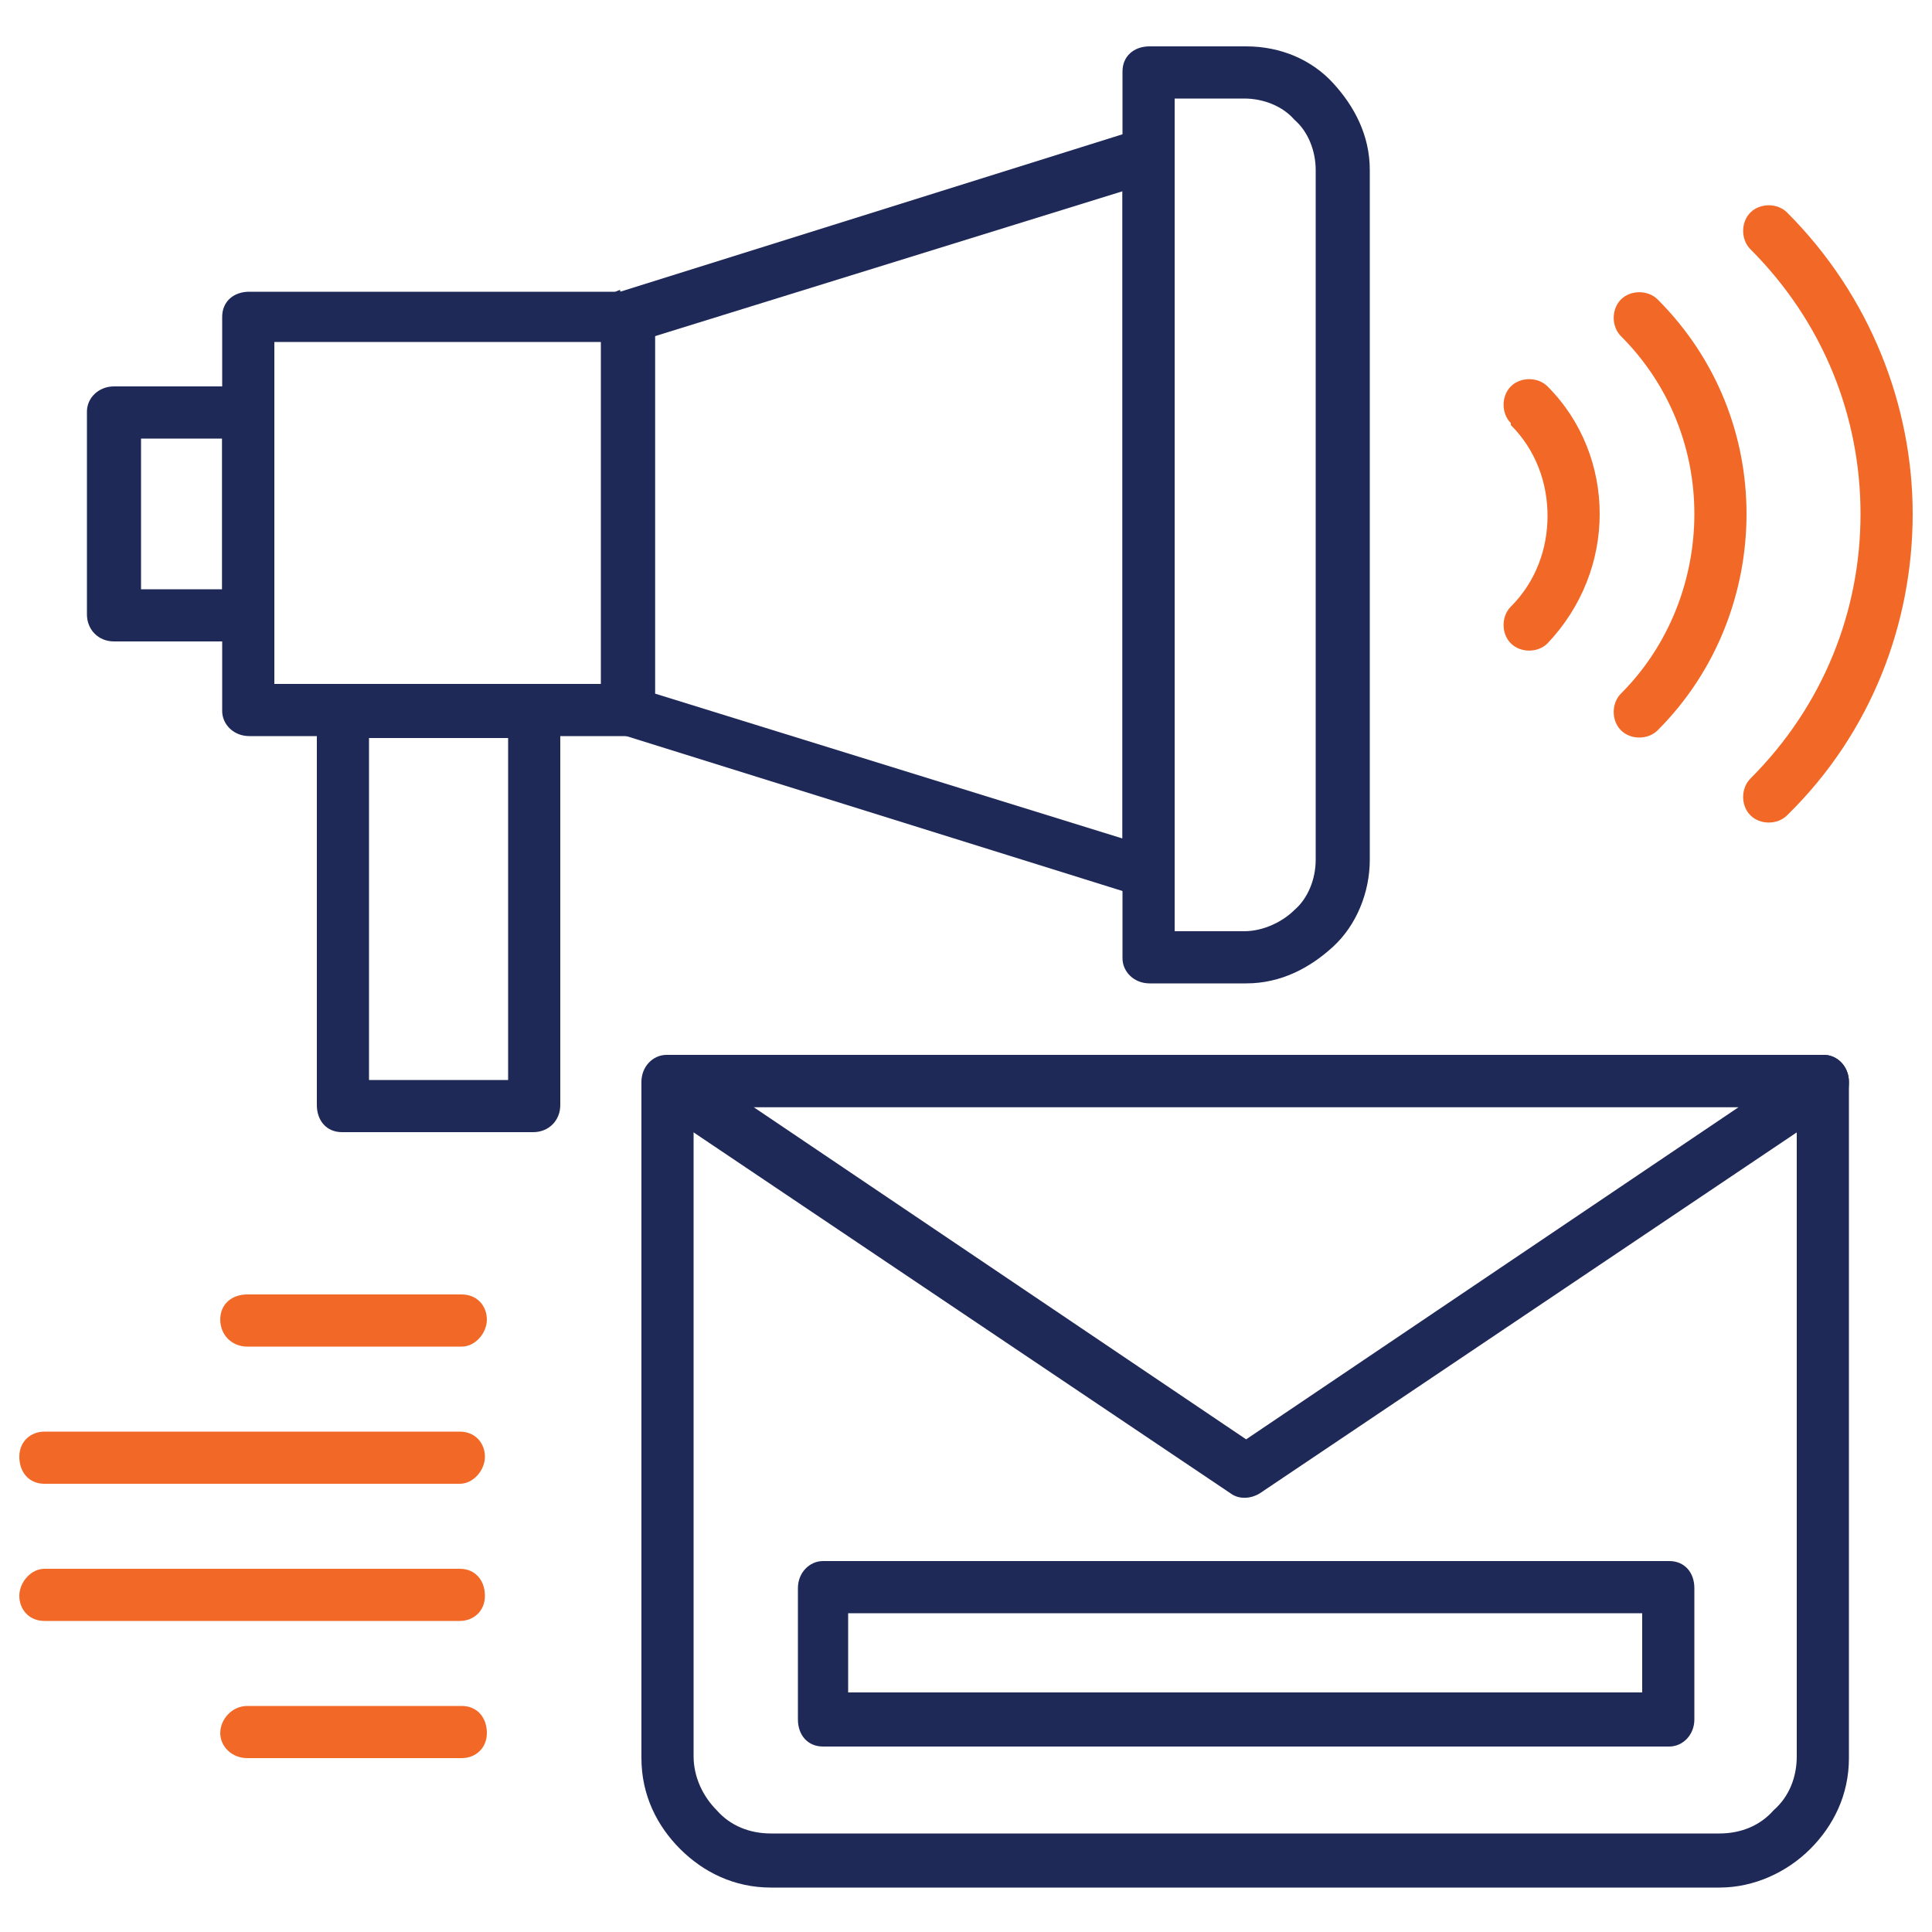
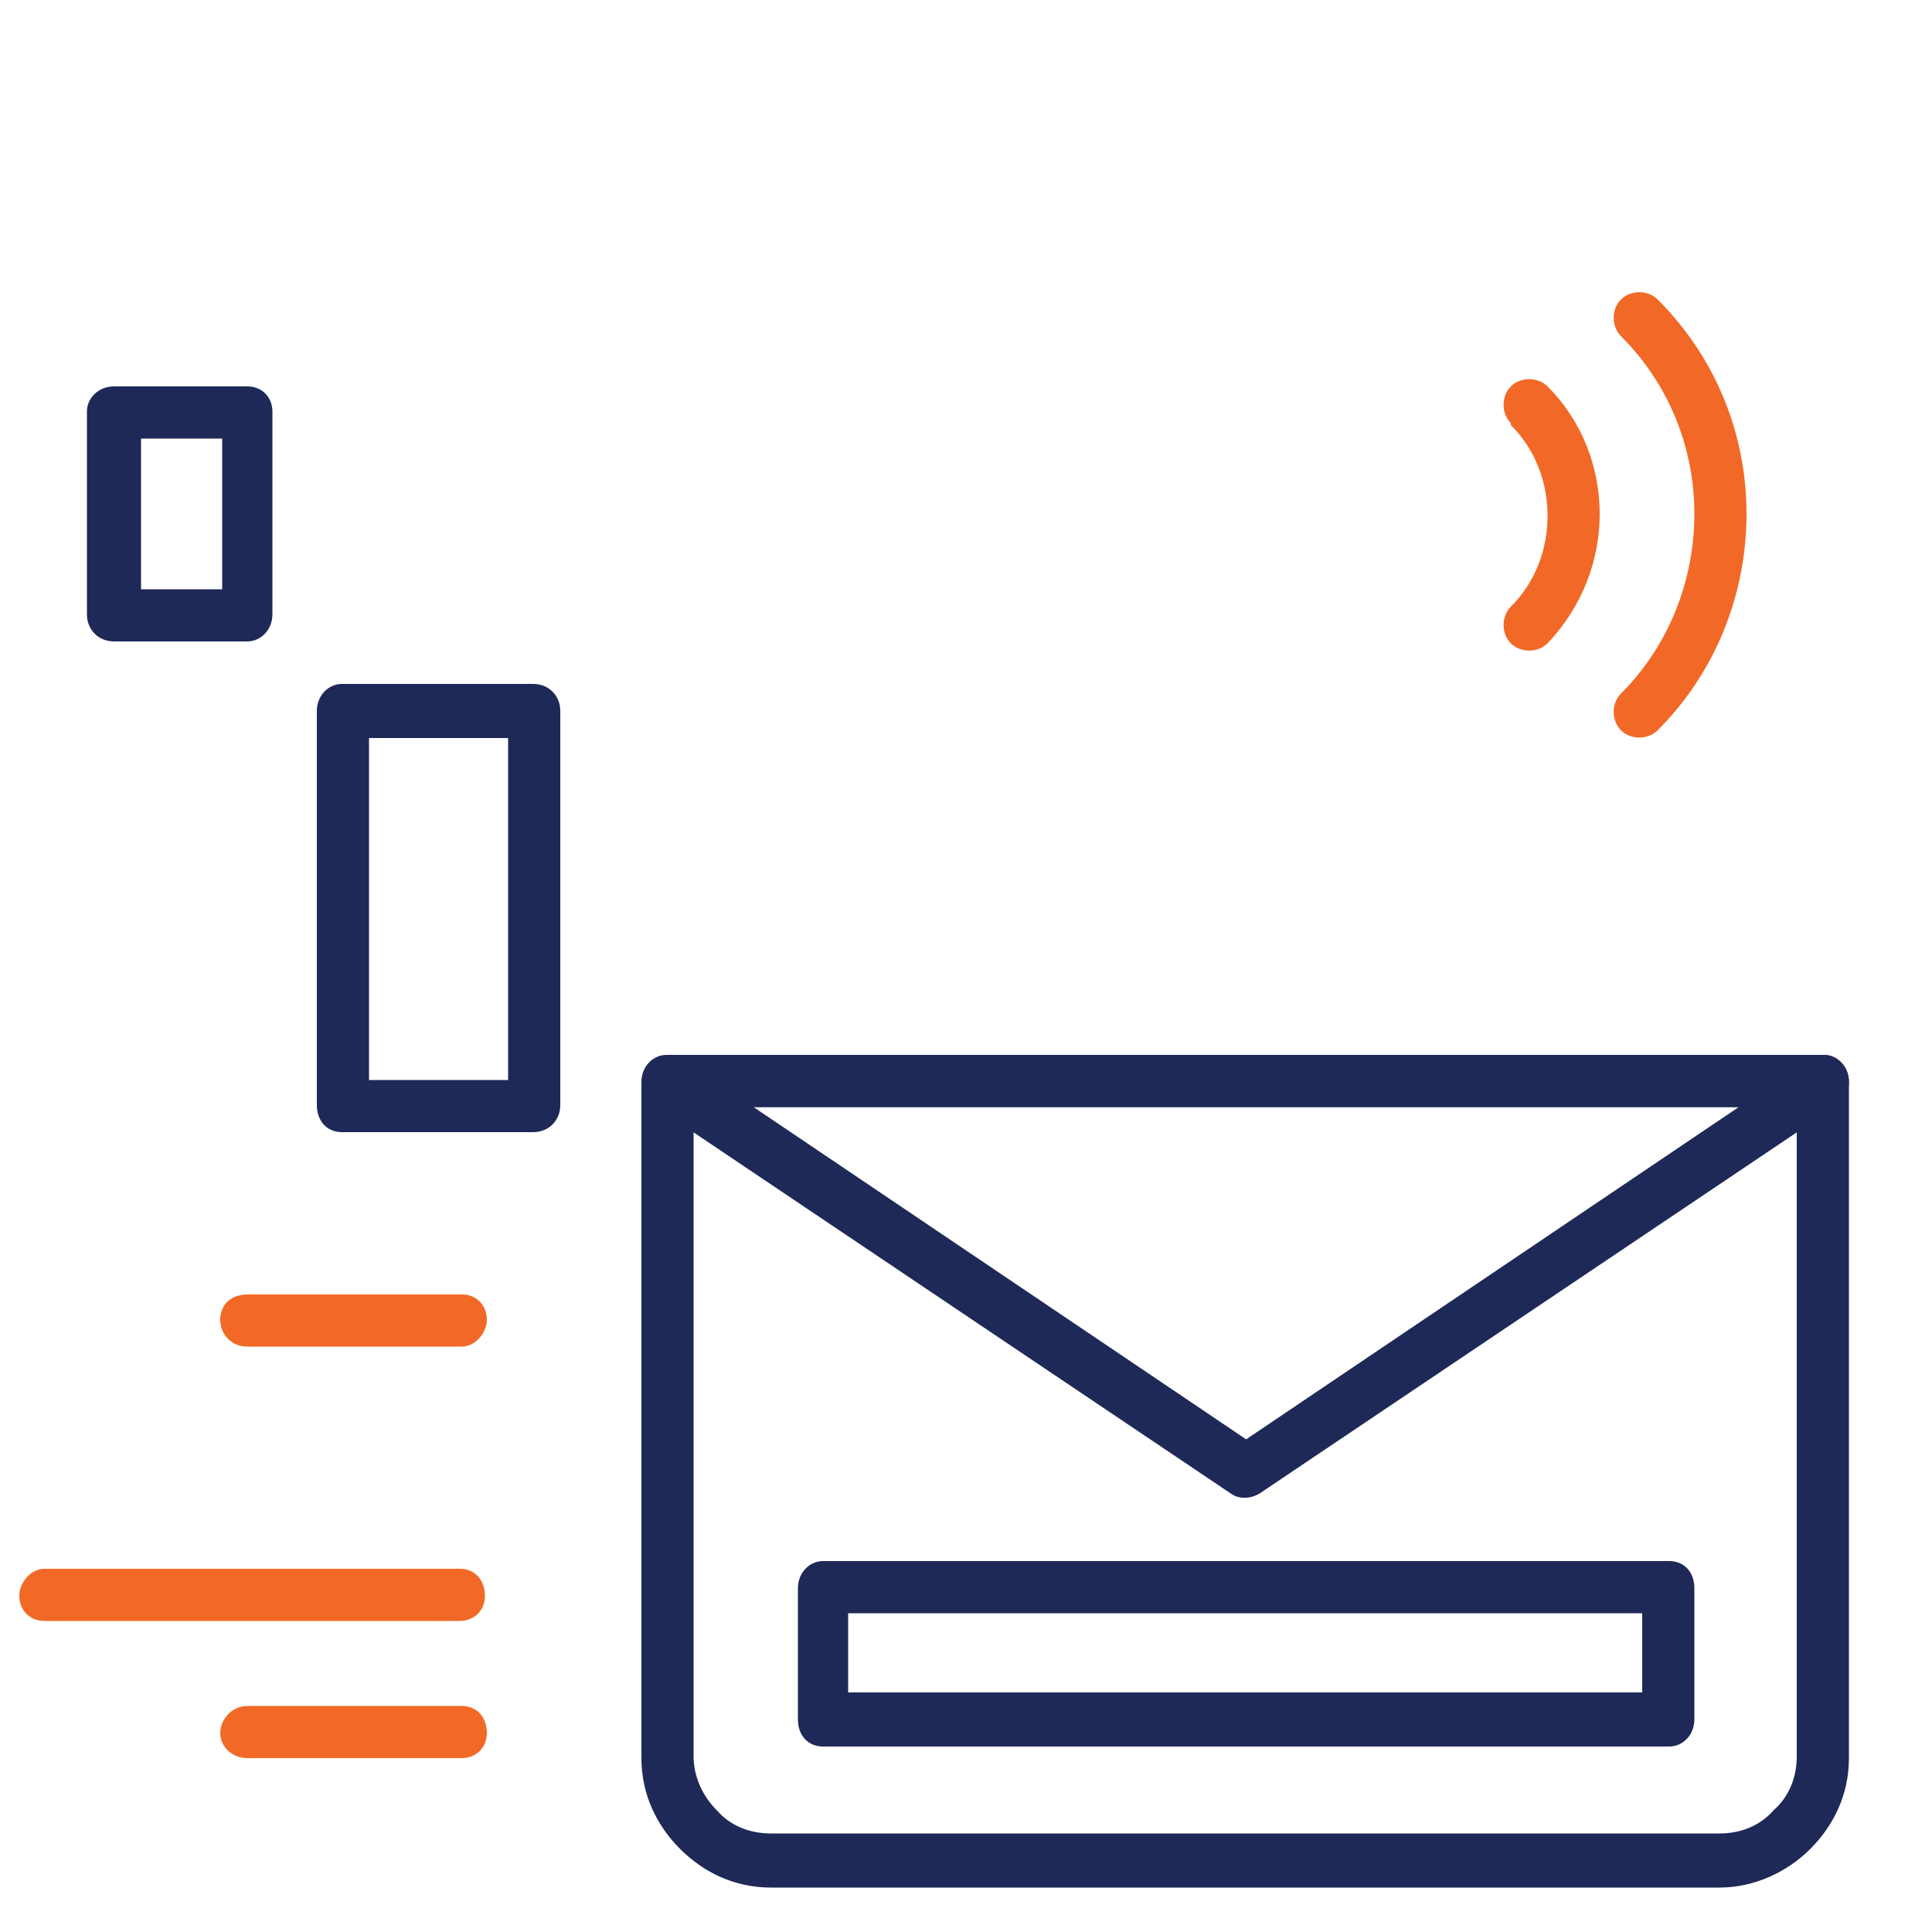
<svg xmlns="http://www.w3.org/2000/svg" id="Layer_1" version="1.1" viewBox="0 0 100 100">
  <defs>
    <style>
      .st0 {
        fill: #f26927;
      }

      .st1 {
        fill: #1f2957;
      }
    </style>
  </defs>
  <g id="Layer_x5F_1">
-     <path class="st1" d="M59.5,2.4h5c1.8,0,3.4.7,4.5,1.9s1.9,2.7,1.9,4.5v35.7c0,1.7-.7,3.4-1.9,4.5s-2.7,1.9-4.5,1.9h-5c-.8,0-1.4-.6-1.4-1.3V3.7c0-.8.6-1.3,1.4-1.3ZM64.4,5.1h-3.6v43.1h3.6c1,0,2-.5,2.6-1.1.7-.6,1.1-1.6,1.1-2.6V8.8c0-1-.4-2-1.1-2.6-.6-.7-1.6-1.1-2.6-1.1Z" />
-     <path class="st1" d="M58.1,9.9l-24.2,7.5v18.5l24.2,7.5V9.9ZM32.1,15.1l26.8-8.4c.2,0,.3,0,.5,0,.8,0,1.3.6,1.3,1.3v37.2c0,.1,0,.2,0,.3-.2.8-1,1.2-1.7.9l-26.9-8.4c-.6-.1-1-.6-1-1.3v-20.4c0-.6.4-1.1,1-1.3Z" />
-     <path class="st1" d="M12.9,15.1h19.7c.8,0,1.3.6,1.3,1.3v20.4c0,.8-.6,1.3-1.3,1.3H12.9c-.8,0-1.4-.6-1.4-1.3v-20.4c0-.8.6-1.3,1.4-1.3ZM31.2,17.7H14.2v17.7h17v-17.7Z" />
    <path class="st1" d="M19.1,55.9h7.2v-17.7h-7.2v17.7ZM27.6,58.6h-9.9c-.8,0-1.3-.6-1.3-1.4v-20.4c0-.8.6-1.4,1.3-1.4h9.9c.8,0,1.4.6,1.4,1.4v20.4c0,.8-.6,1.4-1.4,1.4Z" />
    <path class="st0" d="M78.2,21.9c-.5-.5-.5-1.4,0-1.9s1.4-.5,1.9,0c1.8,1.8,2.7,4.2,2.7,6.6s-.9,4.8-2.7,6.7c-.5.5-1.4.5-1.9,0s-.5-1.4,0-1.9c1.3-1.3,1.9-3,1.9-4.7s-.6-3.4-1.9-4.7Z" />
    <path class="st0" d="M83.9,17.4c-.5-.5-.5-1.4,0-1.9s1.4-.5,1.9,0c3.1,3.1,4.6,7.1,4.6,11.1s-1.5,8.1-4.6,11.2c-.5.5-1.4.5-1.9,0s-.5-1.4,0-1.9c2.5-2.5,3.8-5.9,3.8-9.3s-1.3-6.7-3.8-9.2Z" />
-     <path class="st0" d="M90.6,12.9c-.5-.5-.5-1.4,0-1.9s1.4-.5,1.9,0c4.3,4.3,6.5,10,6.5,15.6s-2.1,11.3-6.5,15.6c-.5.5-1.4.5-1.9,0s-.5-1.4,0-1.9c3.8-3.8,5.7-8.7,5.7-13.7s-1.9-9.9-5.7-13.7Z" />
    <path class="st1" d="M34.6,54.6h59.8c.7,0,1.3.6,1.3,1.4v35c0,1.9-.8,3.5-2,4.7s-2.9,2-4.7,2h-49.1c-1.9,0-3.5-.8-4.7-2s-2-2.8-2-4.7v-35c0-.8.6-1.4,1.3-1.4ZM93,57.3h-57.1v33.6c0,1.1.5,2.1,1.2,2.8h0c.7.8,1.7,1.2,2.8,1.2h49.1c1.1,0,2.1-.4,2.8-1.2.8-.7,1.2-1.7,1.2-2.8v-33.6Z" />
    <path class="st1" d="M34.6,54.6h59.8c.7,0,1.3.6,1.3,1.4s-.3.9-.6,1.2l-29.9,20.1c-.5.3-1.1.3-1.5,0l-29.9-20.1c-.6-.4-.8-1.3-.3-1.9.2-.4.7-.6,1.1-.6ZM89.9,57.3h-50.9l25.5,17.2,25.5-17.2Z" />
    <path class="st0" d="M12.8,91c-.8,0-1.4-.6-1.4-1.3s.6-1.4,1.4-1.4h11.1c.8,0,1.3.6,1.3,1.4s-.6,1.3-1.3,1.3h-11.1Z" />
    <path class="st0" d="M2.3,83.9c-.8,0-1.3-.6-1.3-1.3s.6-1.4,1.3-1.4h21.5c.8,0,1.3.6,1.3,1.4s-.6,1.3-1.3,1.3H2.3Z" />
-     <path class="st0" d="M2.3,76.8c-.8,0-1.3-.6-1.3-1.4s.6-1.3,1.3-1.3h21.5c.8,0,1.3.6,1.3,1.3s-.6,1.4-1.3,1.4H2.3Z" />
    <path class="st0" d="M12.8,69.7c-.8,0-1.4-.6-1.4-1.4s.6-1.3,1.4-1.3h11.1c.8,0,1.3.6,1.3,1.3s-.6,1.4-1.3,1.4h-11.1Z" />
    <path class="st1" d="M42.6,80.8h43.8c.8,0,1.3.6,1.3,1.4v6.8c0,.8-.6,1.4-1.3,1.4h-43.8c-.8,0-1.3-.6-1.3-1.4v-6.8c0-.8.6-1.4,1.3-1.4ZM85,83.5h-41.1v4.1h41.1v-4.1Z" />
    <path class="st1" d="M11.5,22.7h-4.2v7.8h4.2v-7.8ZM5.9,20h6.9c.8,0,1.3.6,1.3,1.3v10.5c0,.8-.6,1.4-1.3,1.4h-6.9c-.8,0-1.4-.6-1.4-1.4v-10.5c0-.7.6-1.3,1.4-1.3Z" />
  </g>
</svg>